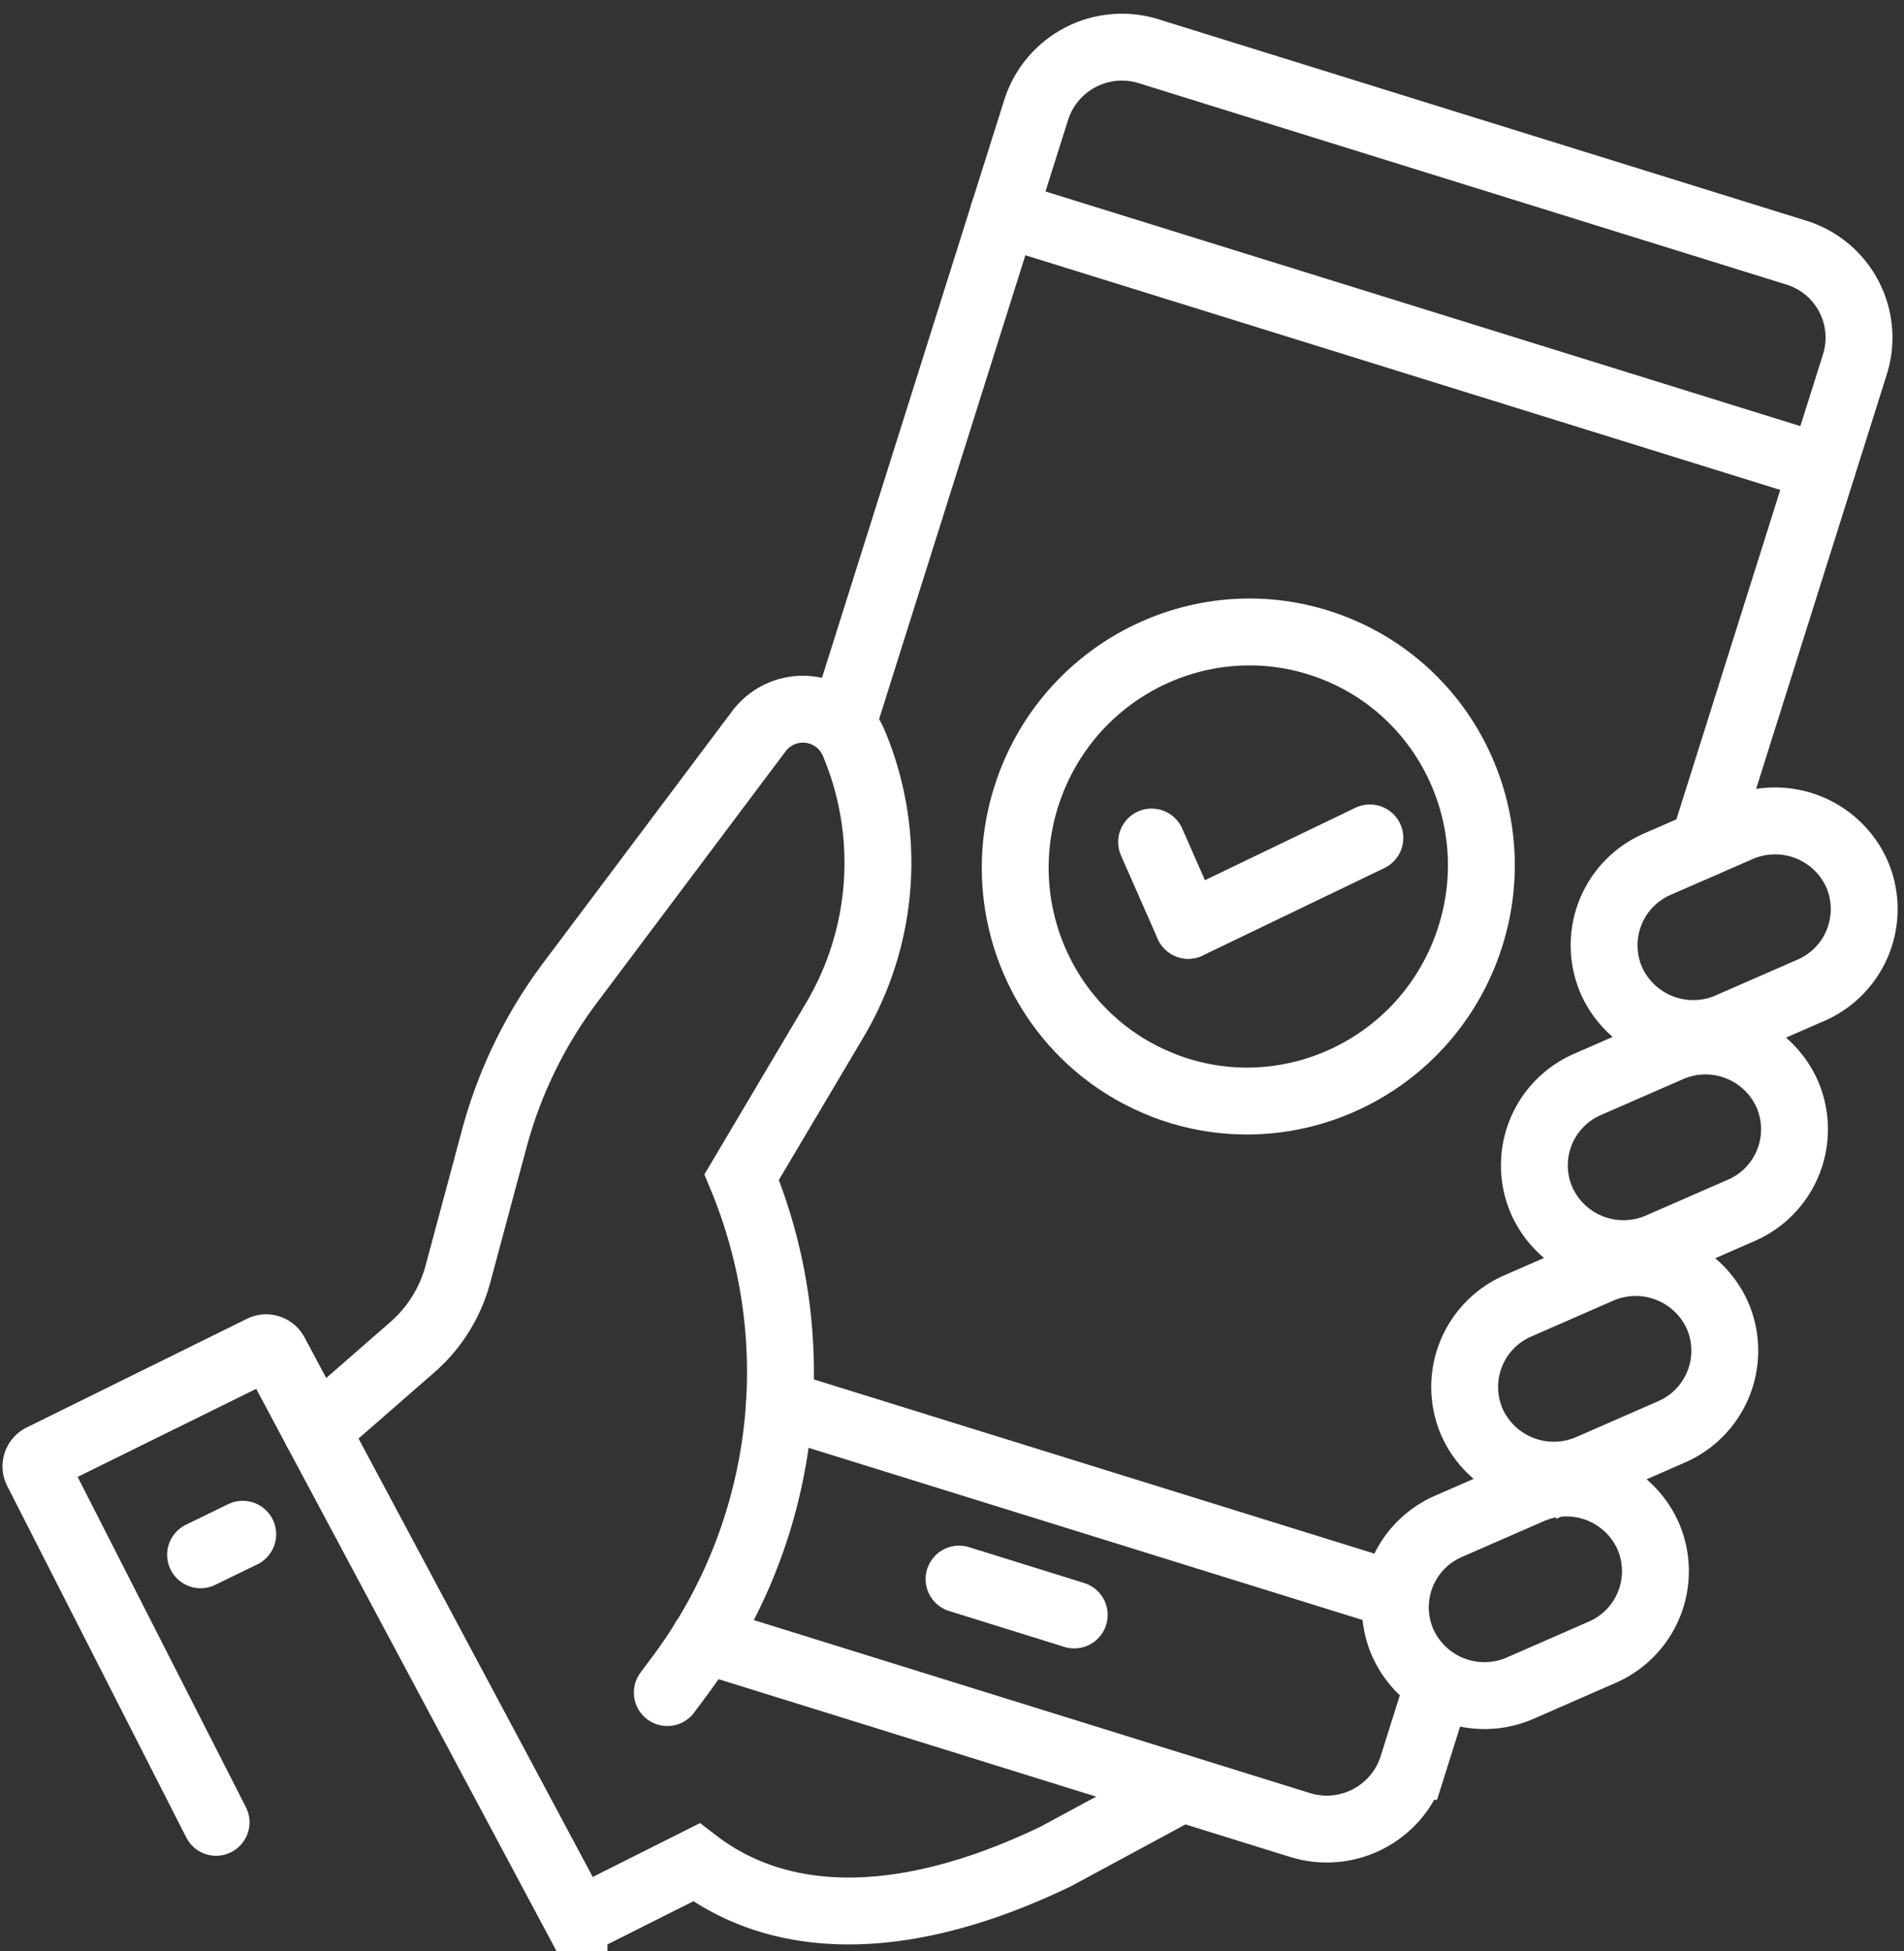
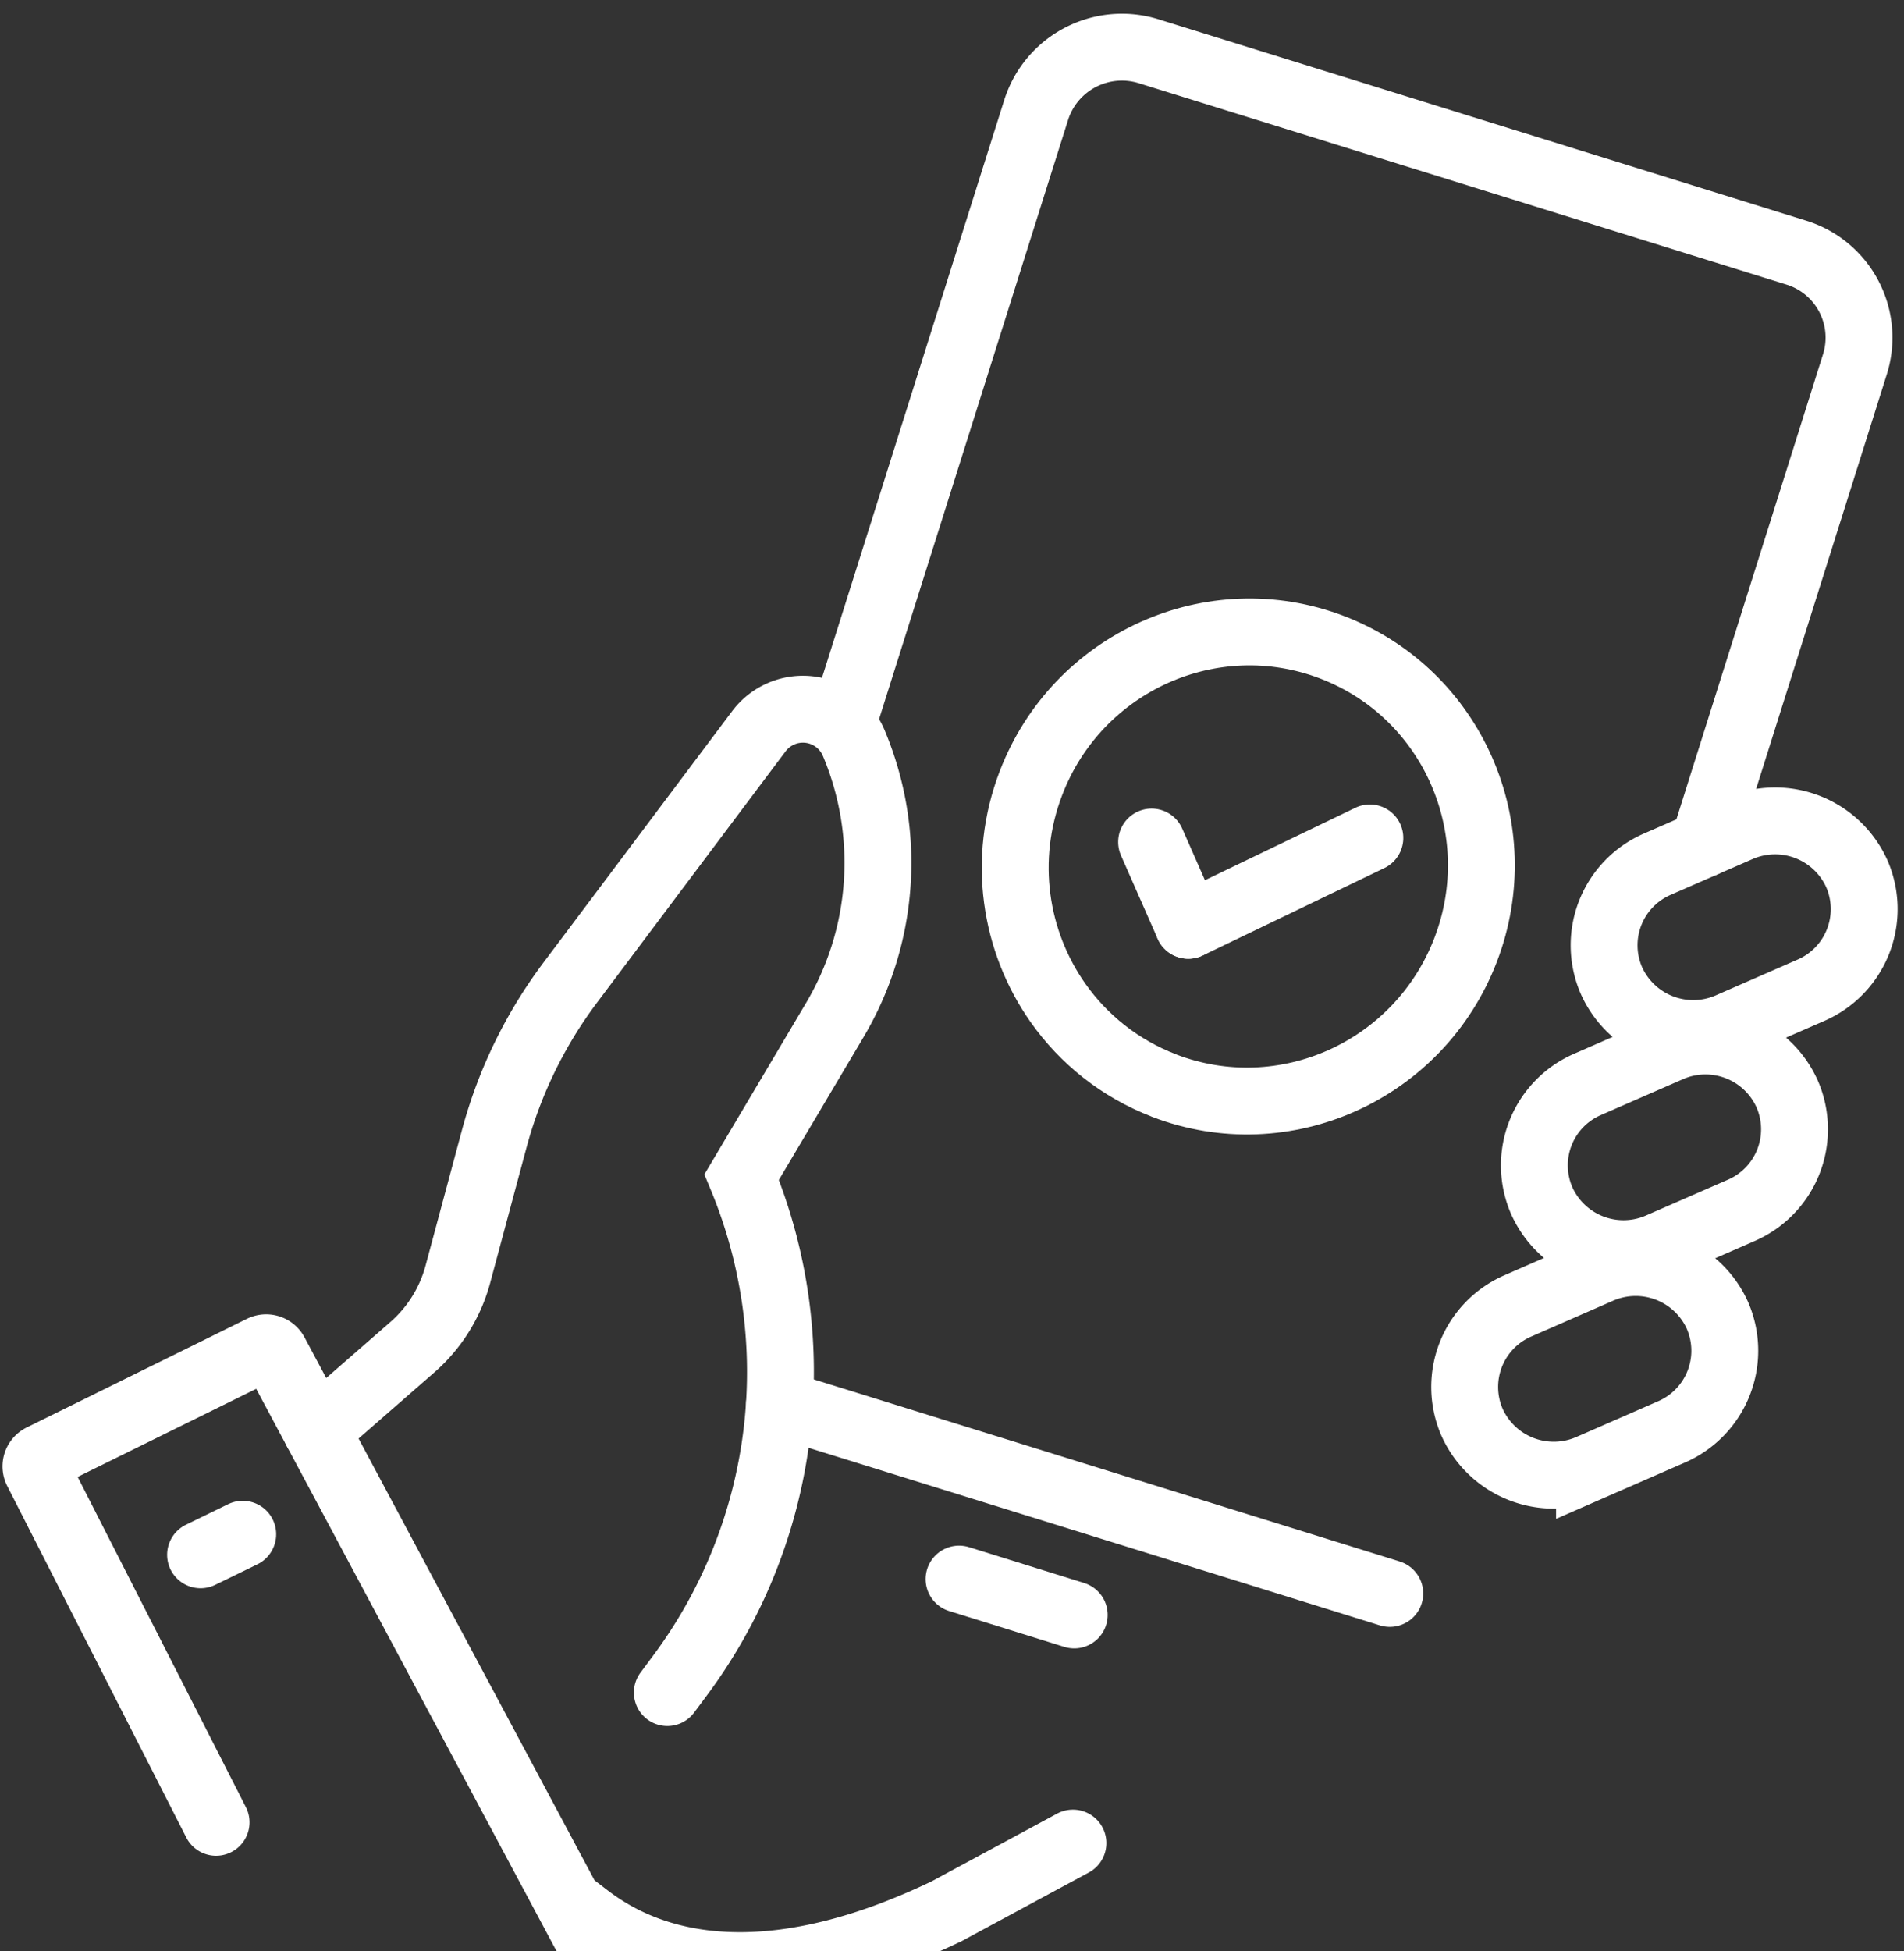
<svg xmlns="http://www.w3.org/2000/svg" width="41" height="42" viewBox="0 0 41 42">
  <rect x="0" y="0" width="41" height="42" fill="#333333" stroke="none" />
  <g>
    <g transform="rotate(-15 20 21)">
      <g transform="rotate(-345 20 21)">
        <g>
          <g>
            <g>
              <path fill="none" stroke="#fff" stroke-linecap="round" stroke-miterlimit="50" stroke-width="1.44" d="M39 21.316l-1.77.774a1.93 1.93 0 0 1-2.527-.975 1.903 1.903 0 0 1 .98-2.509l1.773-.774a1.93 1.93 0 0 1 2.527.975 1.905 1.905 0 0 1-.982 2.509z" />
            </g>
            <g>
              <path fill="none" stroke="#fff" stroke-linecap="round" stroke-miterlimit="50" stroke-width="1.44" d="M37.499 26.055l-1.77.773a1.929 1.929 0 0 1-2.527-.974 1.9 1.9 0 0 1 .982-2.509l1.771-.774a1.927 1.927 0 0 1 2.527.975 1.903 1.903 0 0 1-.983 2.509z" />
            </g>
            <g>
              <path fill="none" stroke="#fff" stroke-linecap="round" stroke-miterlimit="50" stroke-width="1.44" d="M35.999 30.823l-1.771.774a1.93 1.93 0 0 1-2.528-.975 1.903 1.903 0 0 1 .982-2.508l1.772-.775a1.93 1.93 0 0 1 2.527.975 1.905 1.905 0 0 1-.982 2.509z" />
            </g>
            <g>
-               <path fill="none" stroke="#fff" stroke-linecap="round" stroke-miterlimit="50" stroke-width="1.44" d="M34.504 35.568l-1.769.774a1.928 1.928 0 0 1-2.527-.975 1.9 1.9 0 0 1 .98-2.507l1.773-.775a1.928 1.928 0 0 1 2.526.974 1.903 1.903 0 0 1-.983 2.509z" />
-             </g>
+               </g>
            <g>
-               <path fill="none" stroke="#fff" stroke-linecap="round" stroke-miterlimit="50" stroke-width="1.44" d="M4.653 39.23v0L.797 31.663a.213.213 0 0 1 .098-.288l4.74-2.338a.216.216 0 0 1 .287.092l6.438 12.05a.217.217 0 0 0 .29.09l2.345-1.177c1.662 1.273 4.231 1.558 7.734-.124l2.72-1.468v0" />
+               <path fill="none" stroke="#fff" stroke-linecap="round" stroke-miterlimit="50" stroke-width="1.44" d="M4.653 39.23v0L.797 31.663a.213.213 0 0 1 .098-.288l4.74-2.338a.216.216 0 0 1 .287.092l6.438 12.05a.217.217 0 0 0 .29.09c1.662 1.273 4.231 1.558 7.734-.124l2.72-1.468v0" />
            </g>
            <g>
              <path fill="none" stroke="#fff" stroke-linecap="round" stroke-miterlimit="50" stroke-width="1.44" d="M14.37 36.437v0l.266-.357a10.956 10.956 0 0 0 1.335-10.74l2-3.372a6.64 6.64 0 0 0 .41-5.98 1.186 1.186 0 0 0-2.039-.247l-4.061 5.41a9.844 9.844 0 0 0-1.636 3.356l-.787 2.93A3.178 3.178 0 0 1 8.882 29l-2.066 1.803v0" />
            </g>
            <g>
              <path fill="none" stroke="#fff" stroke-linecap="round" stroke-miterlimit="50" stroke-width="1.44" d="M5.227 33.029l-.908.442" />
            </g>
            <g>
-               <path fill="none" stroke="#fff" stroke-linecap="round" stroke-miterlimit="50" stroke-width="1.44" d="M30.933 36.385v0l-.517 1.642a1.938 1.938 0 0 1-2.425 1.26l-12.828-3.989v0" />
-             </g>
+               </g>
            <g>
              <path fill="none" stroke="#fff" stroke-linecap="round" stroke-miterlimit="50" stroke-width="1.44" d="M18.173 15.487v0l3.435-10.889v0l.706-2.236a1.937 1.937 0 0 1 2.424-1.258l13.939 4.333a1.916 1.916 0 0 1 1.266 2.406l-3.256 10.325v0" />
            </g>
            <g>
              <path fill="none" stroke="#fff" stroke-linecap="round" stroke-miterlimit="50" stroke-width="1.44" d="M20.652 33.994l2.48.772" />
            </g>
            <g>
-               <path fill="none" stroke="#fff" stroke-linecap="round" stroke-miterlimit="50" stroke-width="1.44" d="M39.237 10.073l-17.63-5.479" />
-             </g>
+               </g>
            <g>
              <path fill="none" stroke="#fff" stroke-linecap="round" stroke-miterlimit="50" stroke-width="1.44" d="M29.927 34.303L16.786 30.22" />
            </g>
          </g>
        </g>
        <g transform="rotate(-339 27.5 18.5)">
          <g>
            <path fill="none" stroke="#fff" stroke-linecap="round" stroke-linejoin="round" stroke-miterlimit="50" stroke-width="1.44" d="M26.976 23.919c2.768 0 5.013-2.263 5.013-5.054 0-2.79-2.245-5.052-5.013-5.052-2.769 0-5.012 2.262-5.012 5.052 0 1.759.89 3.307 2.242 4.213.793.53 1.746.84 2.77.84z" />
          </g>
          <g>
            <path fill="none" stroke="#fff" stroke-linecap="round" stroke-linejoin="round" stroke-miterlimit="50" stroke-width="1.44" d="M29.2 17.353l-2.976 3.158" />
          </g>
          <g>
            <path fill="none" stroke="#fff" stroke-linecap="round" stroke-linejoin="round" stroke-miterlimit="50" stroke-width="1.44" d="M24.844 19.12l1.379 1.39" />
          </g>
        </g>
      </g>
    </g>
  </g>
</svg>